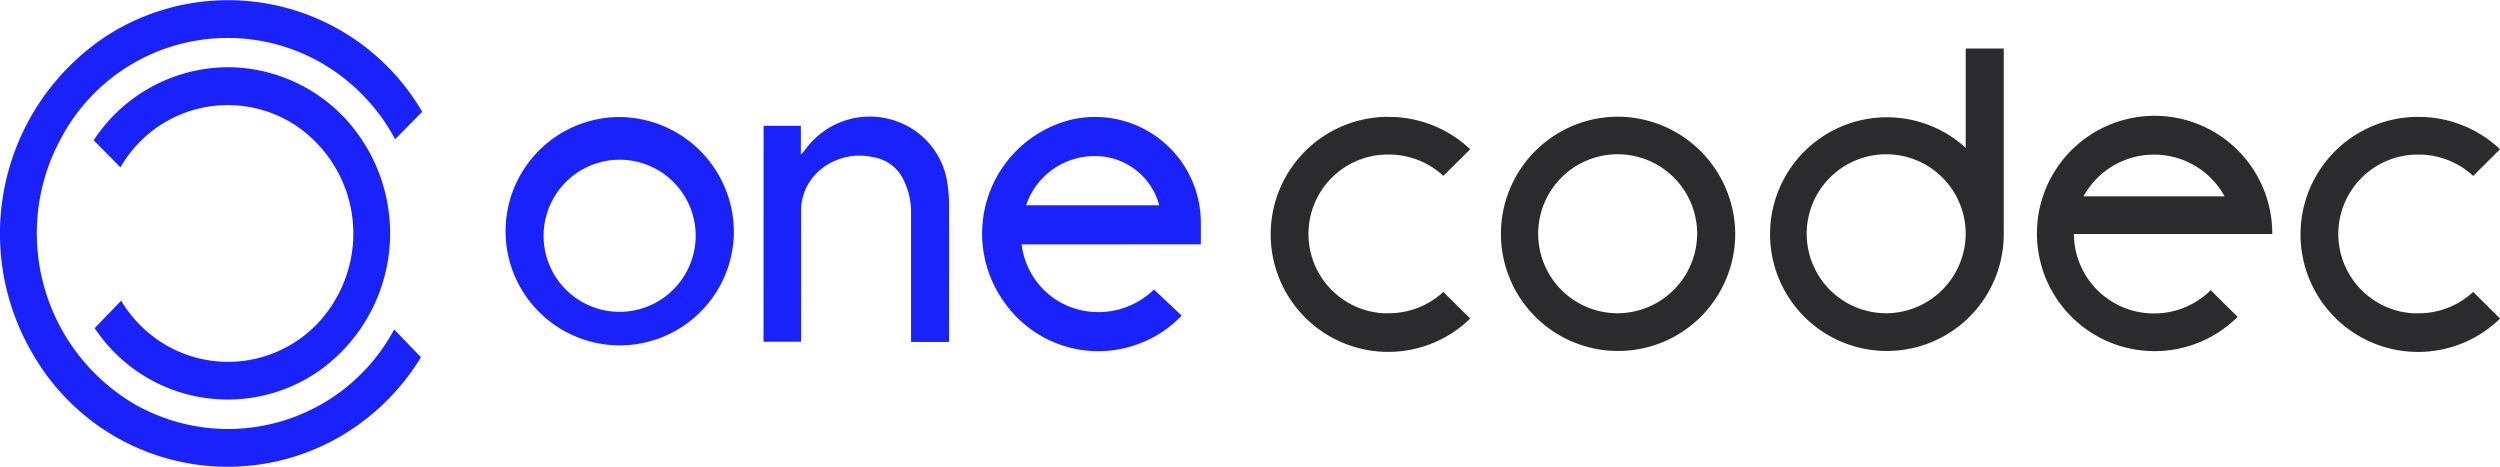
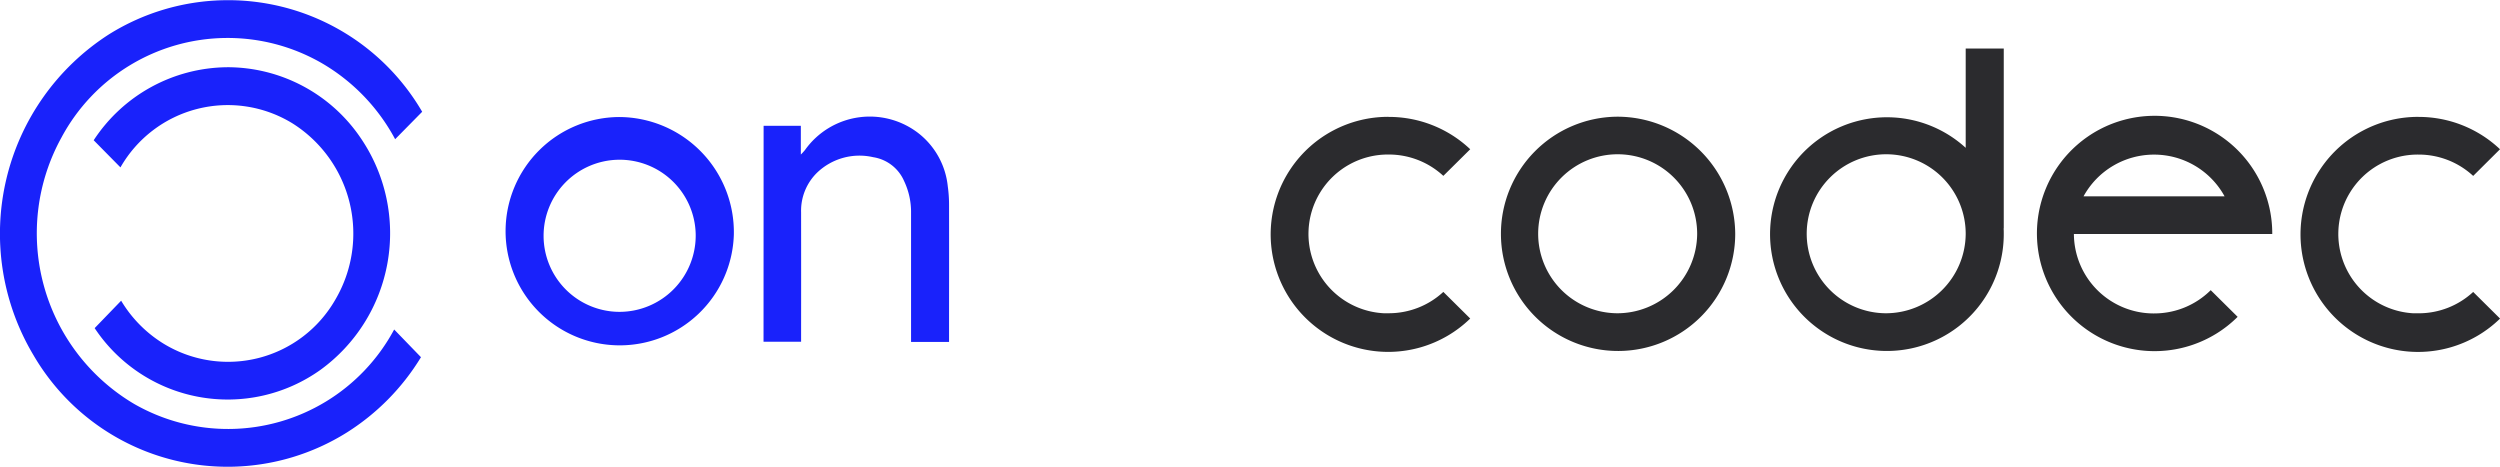
<svg xmlns="http://www.w3.org/2000/svg" width="162.367" height="30.324" viewBox="0 0 162.367 30.324">
  <path d="M583.52,489.431a10.463,10.463,0,0,0-8.658,4.742l1.738,1.762a8.029,8.029,0,0,1,11.167-2.862,8.459,8.459,0,0,1,2.793,11.444,8.029,8.029,0,0,1-11.168,2.862,8.235,8.235,0,0,1-2.747-2.785l-1.72,1.781a10.372,10.372,0,0,0,14.657,2.716,10.963,10.963,0,0,0,2.65-15.02,10.459,10.459,0,0,0-8.713-4.641" transform="translate(-568.777 -485.064)" fill="#1922fb" />
  <path d="M579.915,496.444a12.241,12.241,0,0,1-16.889,4.833,12.876,12.876,0,0,1-4.716-17.307,12.241,12.241,0,0,1,16.889-4.833,12.562,12.562,0,0,1,4.779,4.948l1.756-1.782A14.589,14.589,0,0,0,561.4,477.27a15.378,15.378,0,0,0-4.91,20.841,14.589,14.589,0,0,0,20.336,5.032,14.976,14.976,0,0,0,4.83-4.9Z" transform="translate(-554.315 -475.044)" fill="#1922fb" />
  <path d="M949.546,502.625a5.163,5.163,0,1,1,5.207-5.159,5.188,5.188,0,0,1-5.207,5.159m5.207-10.744a7.589,7.589,0,1,0,2.472,5.586c0-.119,0-.237-.009-.354h.009V485.433h-2.472Z" transform="translate(-827.087 -482.28)" fill="#2b2b2e" />
  <path d="M1008.439,502.51a5.216,5.216,0,0,1,4.581,2.709h-9.161a5.216,5.216,0,0,1,4.58-2.709m0,10.315a5.187,5.187,0,0,1-5.206-5.158h12.883a7.642,7.642,0,1,0-2.249,5.379l-1.748-1.732a5.2,5.2,0,0,1-3.681,1.51" transform="translate(-868.54 -492.468)" fill="#2b2b2e" />
  <path d="M890.657,512.781a5.163,5.163,0,1,1,5.207-5.158,5.188,5.188,0,0,1-5.207,5.158m0-12.766a7.608,7.608,0,1,0,7.679,7.608,7.652,7.652,0,0,0-7.679-7.608" transform="translate(-785.639 -492.436)" fill="#2b2b2e" />
  <path d="M1066.453,500.06a7.679,7.679,0,0,1,5.289,2.1L1070,503.892a5.207,5.207,0,0,0-3.543-1.386,5.158,5.158,0,0,0-.339,10.308c.113,0,.226,0,.339,0a5.206,5.206,0,0,0,3.543-1.386l1.746,1.73a7.633,7.633,0,1,1-5.289-13.1" transform="translate(-909.375 -492.467)" fill="#2b2b2e" />
  <path d="M840.632,500.06a7.68,7.68,0,0,1,5.289,2.1l-1.746,1.729a5.208,5.208,0,0,0-3.543-1.386,5.158,5.158,0,0,0-.339,10.308c.113,0,.226,0,.339,0a5.207,5.207,0,0,0,3.543-1.386l1.746,1.73a7.633,7.633,0,1,1-5.289-13.1" transform="translate(-750.435 -492.467)" fill="#2b2b2e" />
  <path d="M680.009,507.7a7.414,7.414,0,1,1-7.409-7.622,7.478,7.478,0,0,1,7.409,7.622m-2.478-.026a4.94,4.94,0,1,0-4.95,5.057,4.954,4.954,0,0,0,4.95-5.057" transform="translate(-632.348 -492.477)" fill="#1922fb" />
  <path d="M721.767,500.606h2.418v1.867a3.921,3.921,0,0,0,.267-.29,5.161,5.161,0,0,1,7.466-1.019,5.023,5.023,0,0,1,1.81,3.374,8.55,8.55,0,0,1,.083,1.213c.007,2.8,0,5.6,0,8.407v.484h-2.468v-.514q0-3.929,0-7.86a4.668,4.668,0,0,0-.45-2.07,2.623,2.623,0,0,0-2.01-1.553,3.976,3.976,0,0,0-3.652,1.014,3.456,3.456,0,0,0-1.029,2.567q.005,3.929,0,7.86v.543h-2.44Z" transform="translate(-672.173 -492.436)" fill="#1922fb" />
-   <path d="M772.349,508.327a4.986,4.986,0,0,0,3,4,5.156,5.156,0,0,0,5.592-1.071l1.8,1.695a7.259,7.259,0,0,1-2.652,1.781,7.451,7.451,0,0,1-8.852-2.628,7.622,7.622,0,0,1,4.385-11.889,6.871,6.871,0,0,1,8.365,6.769c.006.432,0,.863,0,1.341Zm.289-2.542h8.647a4.308,4.308,0,0,0-4.062-3.193,4.7,4.7,0,0,0-4.585,3.193" transform="translate(-705.997 -492.455)" fill="#1922fb" />
</svg>